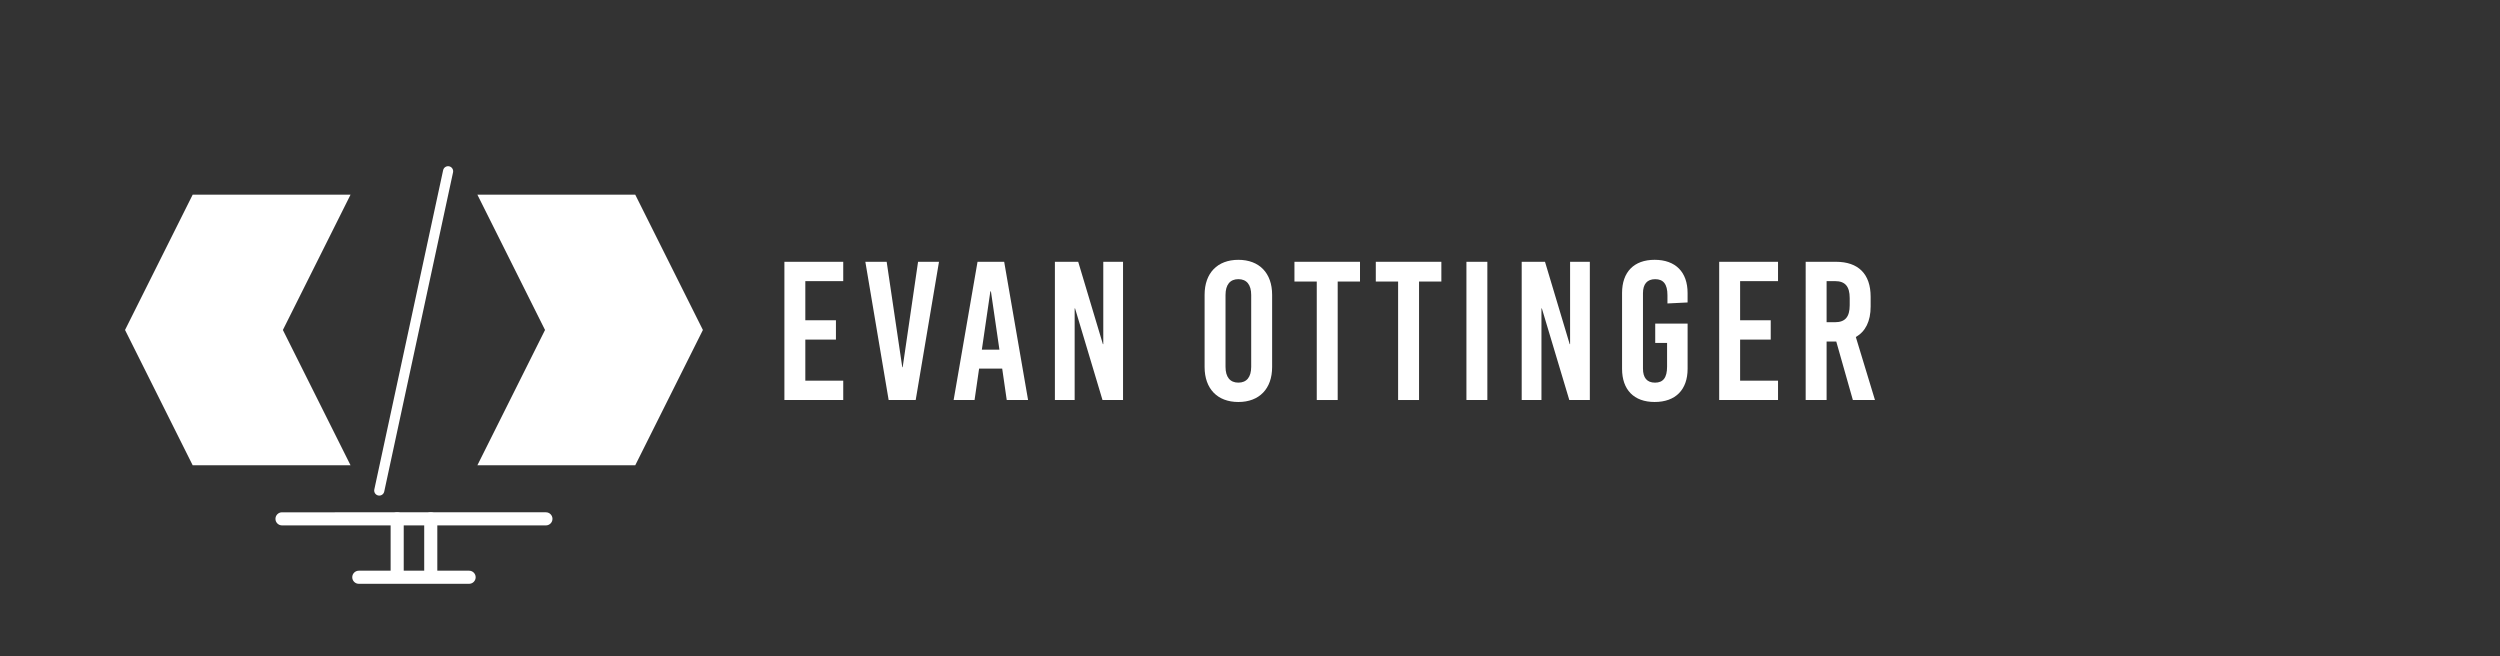
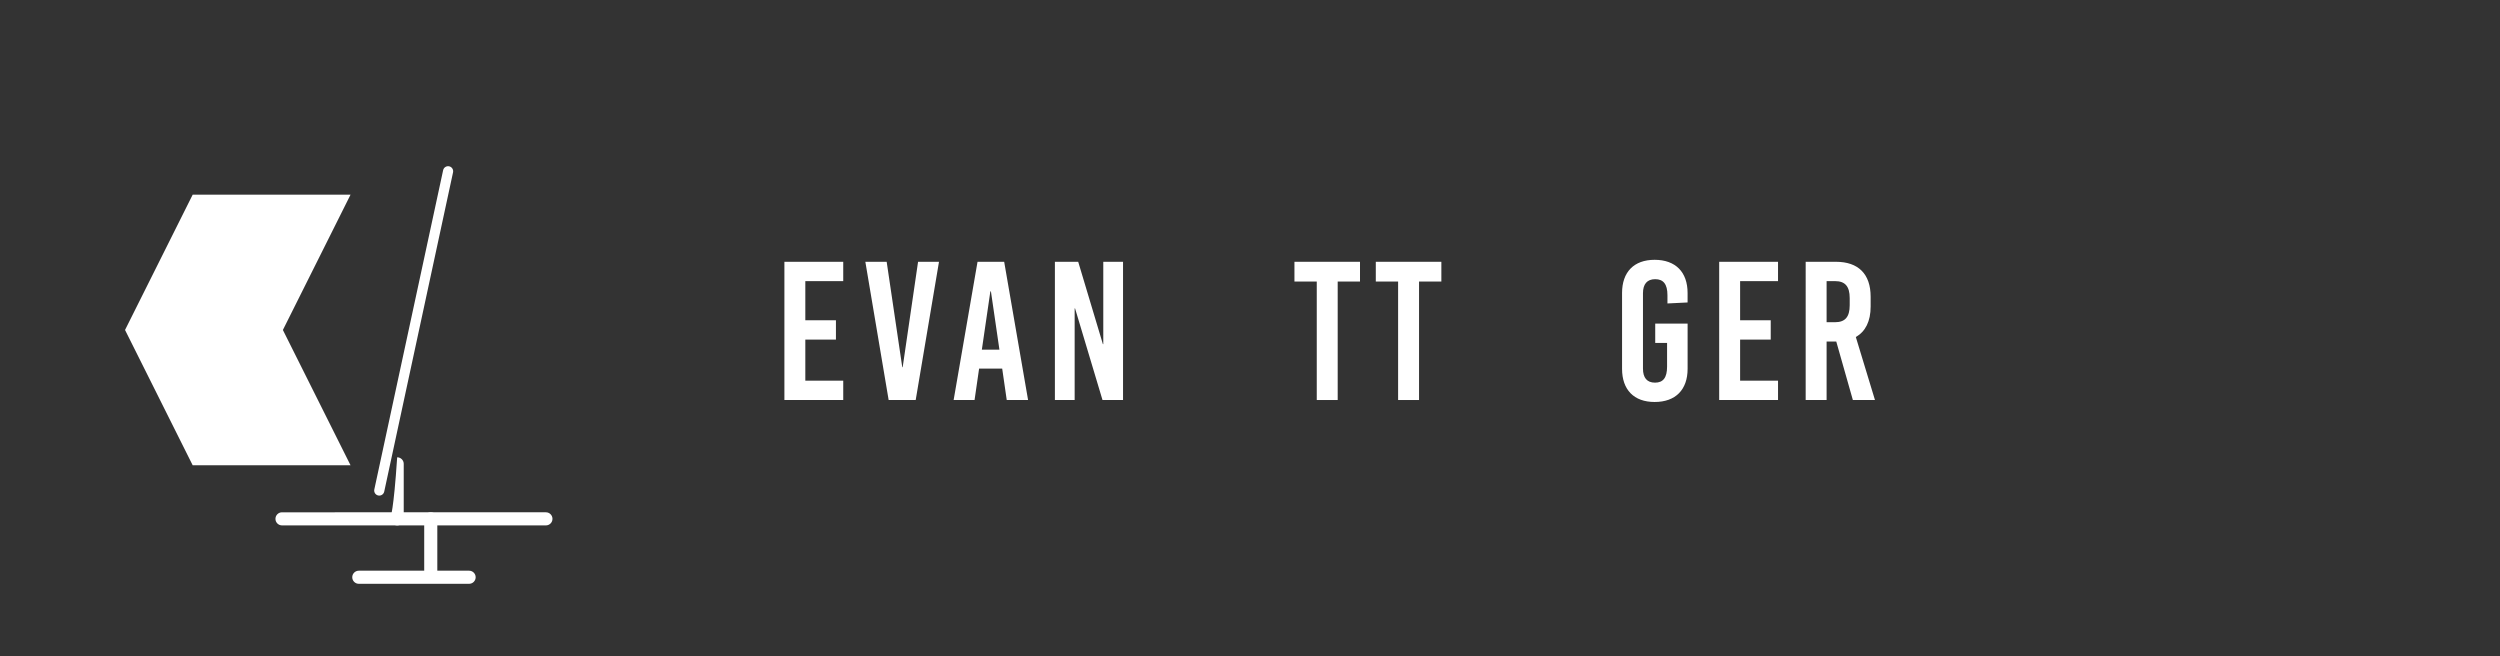
<svg xmlns="http://www.w3.org/2000/svg" version="1.1" id="Layer_1" x="0px" y="0px" viewBox="200 700 2000 525" style="enable-background:new 0 0 2000 2000;" xml:space="preserve">
  <rect x="200" y="700" width="2000" height="525" fill="#333333" stroke="none" />
  <style type="text/css">
	.st0{fill:#FFFFFF;}
</style>
  <g>
    <g>
      <path class="st0" d="M844.26,924.92v31.28h24.49v15.48h-24.49v32.86h30.33v15.48h-47.07V909.43h47.07v15.48H844.26z" />
      <path class="st0" d="M910.92,1020.01l-18.64-110.58h17.06l12.48,84.35h0.32l12.32-84.35h16.74l-18.64,110.58H910.92z" />
      <path class="st0" d="M1005.39,1020.01l-3.63-25.12h-18.48l-3.63,25.12h-16.74l19.12-110.58h21.32l19.12,110.58H1005.39z     M985.48,979.73h14.06l-6.79-46.6h-0.47L985.48,979.73z" />
      <path class="st0" d="M1082,1020.01l-21.96-73.3h-0.32v73.3h-15.8V909.43h18.64l19.75,65.87h0.32v-65.87h15.8v110.58H1082z" />
-       <path class="st0" d="M1217.7,935.82v57.82c0,17.38-10.27,27.96-27.01,27.96c-16.74,0-27.01-10.58-27.01-27.96v-57.82    c0-17.38,10.27-27.96,27.01-27.96C1207.43,907.86,1217.7,918.44,1217.7,935.82z M1180.42,935.97v57.5    c0,8.21,3.63,12.64,10.27,12.64s10.27-4.42,10.27-12.64v-57.5c0-8.21-3.63-12.64-10.27-12.64S1180.42,927.76,1180.42,935.97z" />
      <path class="st0" d="M1270.15,925.23v94.78h-16.74v-94.78h-17.85v-15.8H1288v15.8H1270.15z" />
      <path class="st0" d="M1335.23,925.23v94.78h-16.74v-94.78h-17.85v-15.8h52.45v15.8H1335.23z" />
-       <path class="st0" d="M1373.14,1020.01V909.43h16.74v110.58H1373.14z" />
-       <path class="st0" d="M1455.44,1020.01l-21.96-73.3h-0.32v73.3h-15.8V909.43h18.64l19.75,65.87h0.32v-65.87h15.8v110.58H1455.44z" />
      <path class="st0" d="M1550.07,934.39v7.58l-16.11,0.79v-6.63c0-8.85-3.32-12.79-9.79-12.79c-6.48,0-9.79,3.95-9.79,11.22v60.34    c0,7.27,3.16,11.22,9.64,11.22c6.48,0,9.64-3.95,9.64-12.8v-18.96h-9.48v-15.48h25.91v36.17c0,16.74-9.64,26.54-26.38,26.54    c-16.59,0-26.06-9.79-26.06-26.54v-60.66c0-16.74,9.48-26.54,26.06-26.54C1540.43,907.86,1550.07,917.65,1550.07,934.39z" />
      <path class="st0" d="M1592.09,924.92v31.28h24.49v15.48h-24.49v32.86h30.33v15.48h-47.07V909.43h47.07v15.48H1592.09z" />
      <path class="st0" d="M1669.02,973.25h-7.74v46.76h-16.74V909.43h24.17c18.01,0,27.8,9.79,27.8,27.96v7.9    c0,11.69-4.11,19.9-11.85,24.33l15.32,50.39h-17.69L1669.02,973.25z M1661.28,957.77h6.79c8.06,0,11.69-4.26,11.69-13.59v-5.69    c0-9.32-3.63-13.59-11.69-13.59h-6.79V957.77z" />
    </g>
    <g>
      <g>
        <path class="st0" d="M425.6,1120.32h211.14c2.89,0,5.24-2.35,5.24-5.24c0-2.89-2.35-5.24-5.24-5.24H425.6     c-2.89,0-5.24,2.35-5.24,5.24C420.36,1117.98,422.71,1120.32,425.6,1120.32" />
-         <path class="st0" d="M512.5,1115.08v44c0,2.89,2.35,5.24,5.24,5.24c2.89,0,5.24-2.35,5.24-5.24v-44c0-2.89-2.35-5.24-5.24-5.24     C514.84,1109.85,512.5,1112.19,512.5,1115.08" />
+         <path class="st0" d="M512.5,1115.08c0,2.89,2.35,5.24,5.24,5.24c2.89,0,5.24-2.35,5.24-5.24v-44c0-2.89-2.35-5.24-5.24-5.24     C514.84,1109.85,512.5,1112.19,512.5,1115.08" />
        <path class="st0" d="M539.37,1115.08v44c0,2.89,2.35,5.24,5.24,5.24c2.89,0,5.24-2.35,5.24-5.24v-44c0-2.89-2.35-5.24-5.24-5.24     C541.71,1109.85,539.37,1112.19,539.37,1115.08" />
        <path class="st0" d="M487.04,1167.04h88.25c2.89,0,5.24-2.35,5.24-5.24s-2.35-5.24-5.24-5.24h-88.25c-2.89,0-5.24,2.35-5.24,5.24     S484.15,1167.04,487.04,1167.04" />
      </g>
      <g>
        <g>
          <path class="st0" d="M354.15,1072.23l-54.12-108.25l54.12-108.25h126.29l-54.13,108.25l54.13,108.25H354.15z" />
-           <path class="st0" d="M581.9,1072.23l54.12-108.25L581.9,855.73h126.29l54.13,108.25l-54.13,108.25H581.9z" />
        </g>
        <g>
          <path class="st0" d="M554.51,836.16l-55.06,255.41c-0.47,2.19,0.92,4.35,3.11,4.82c2.19,0.47,4.35-0.92,4.82-3.11l55.06-255.41      c0.47-2.19-0.92-4.35-3.11-4.82C557.14,832.58,554.98,833.97,554.51,836.16" />
        </g>
      </g>
    </g>
  </g>
</svg>